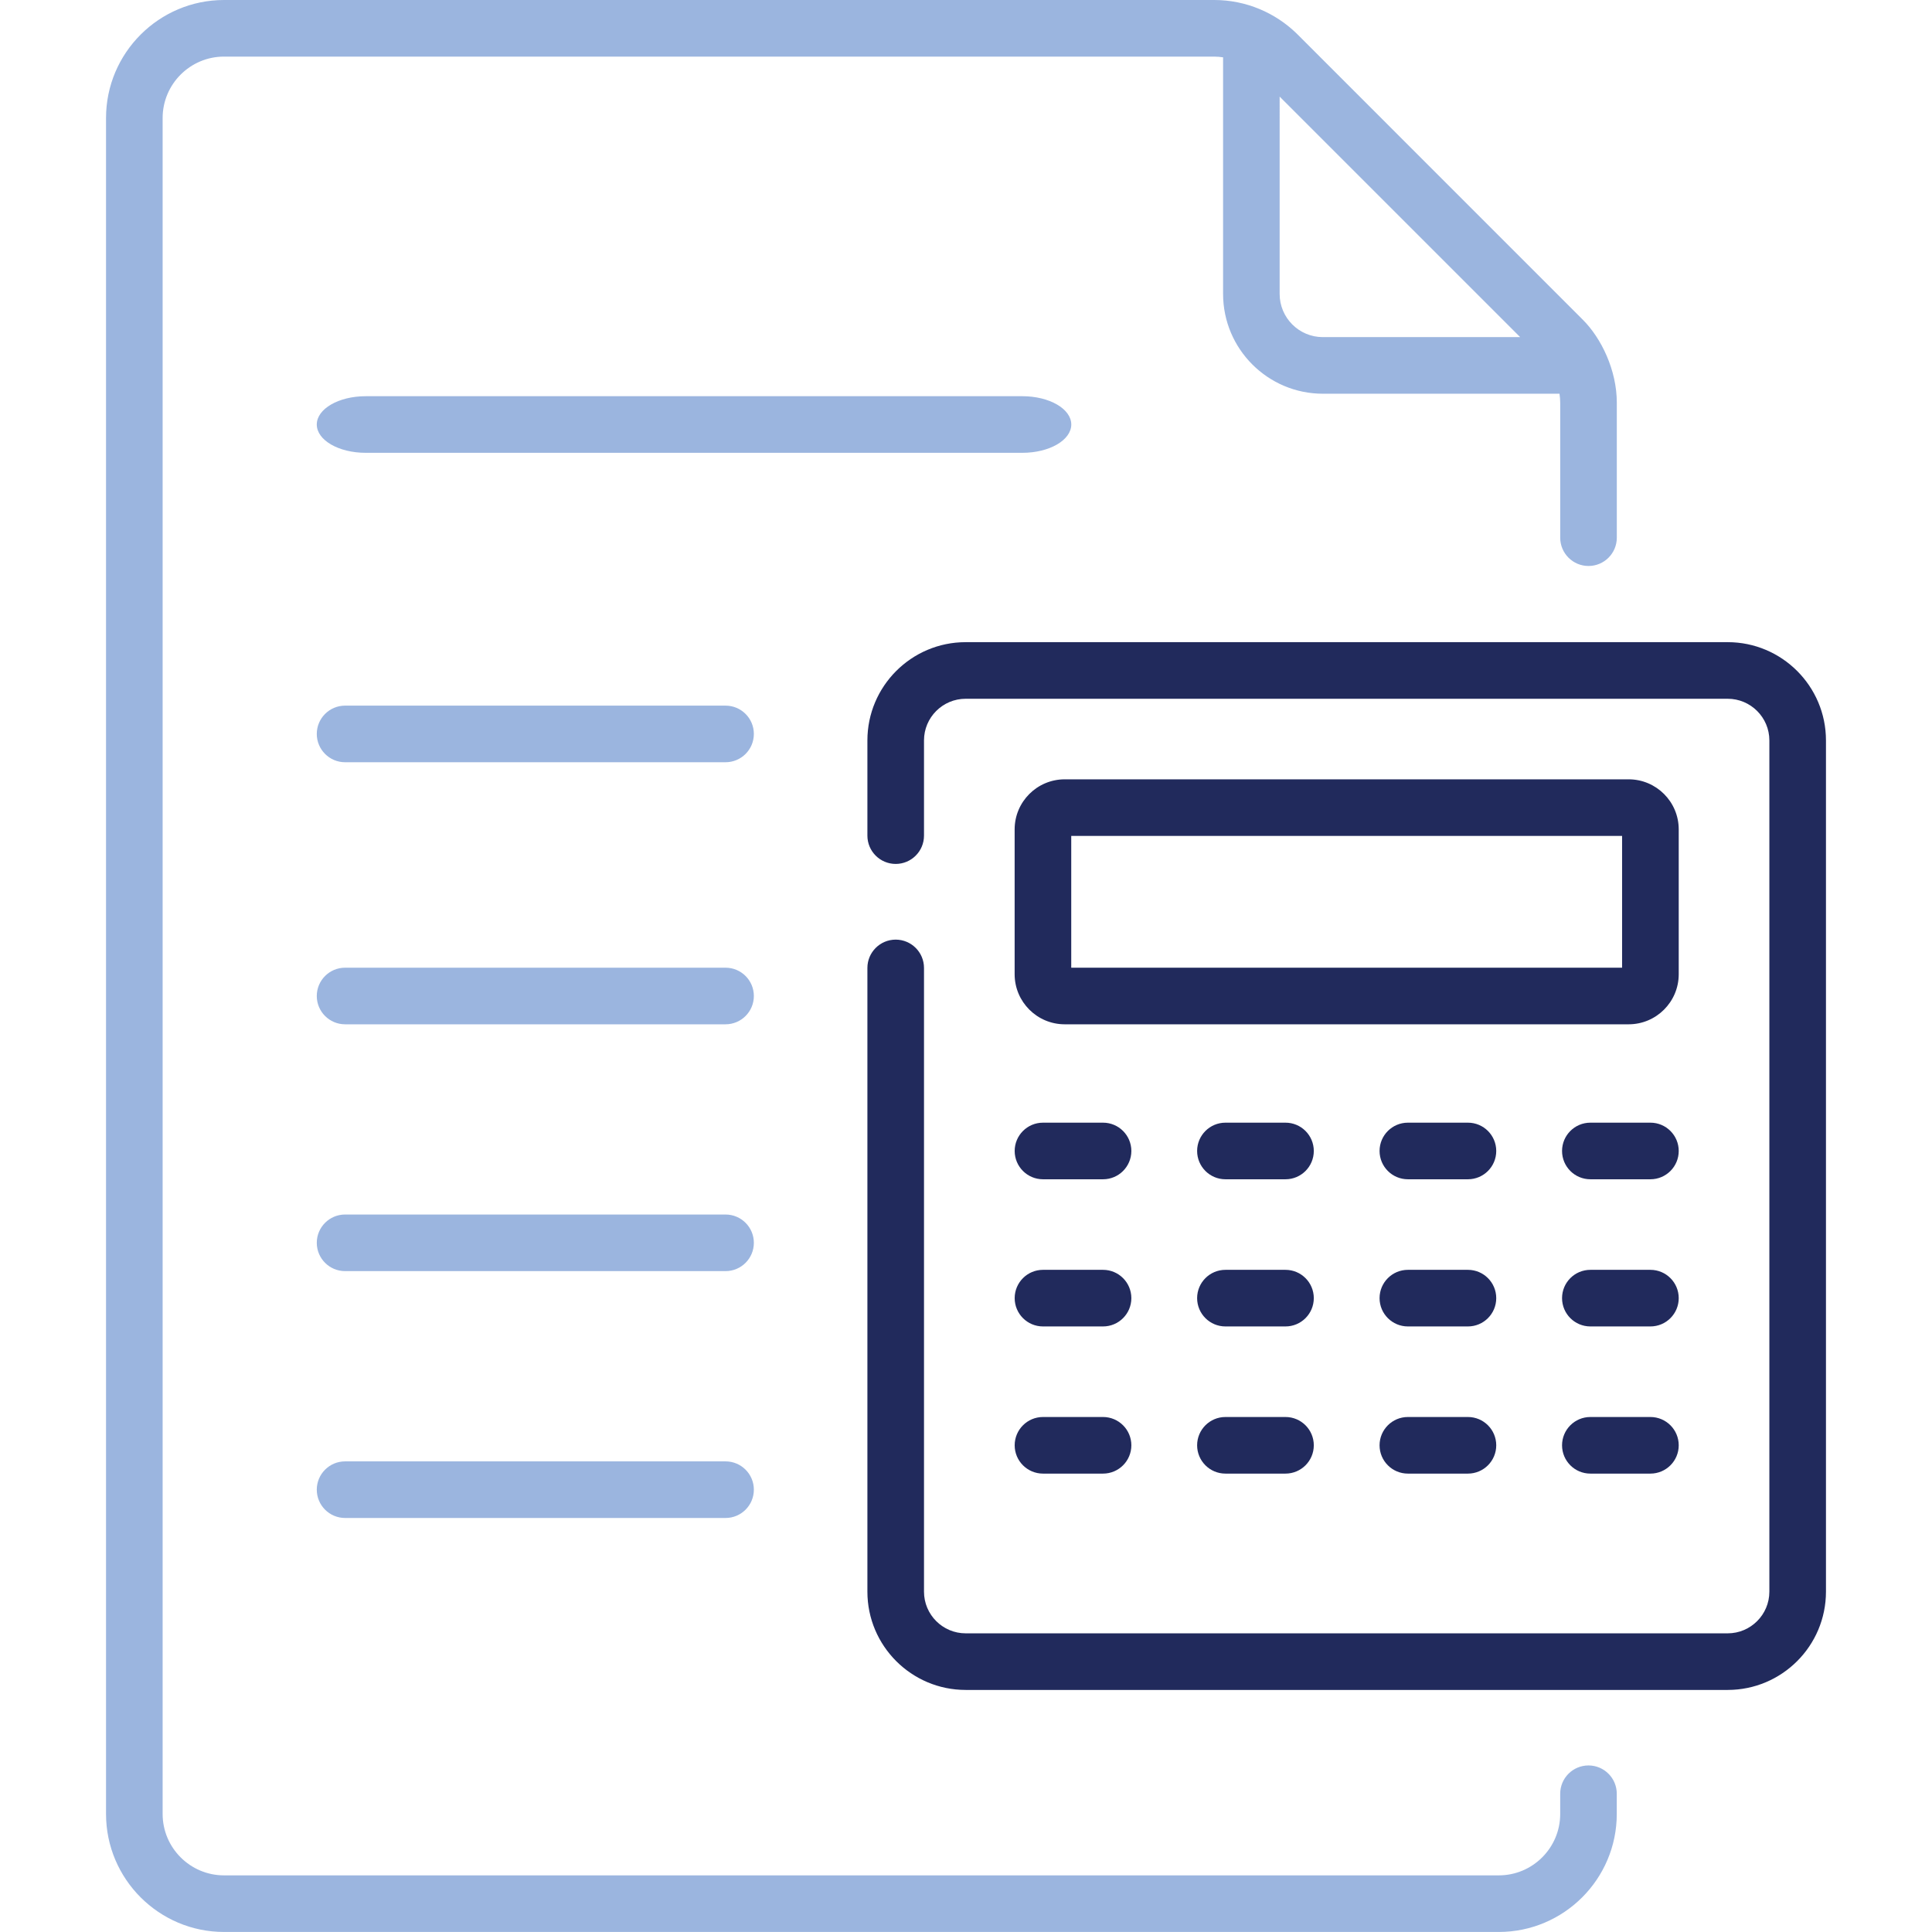
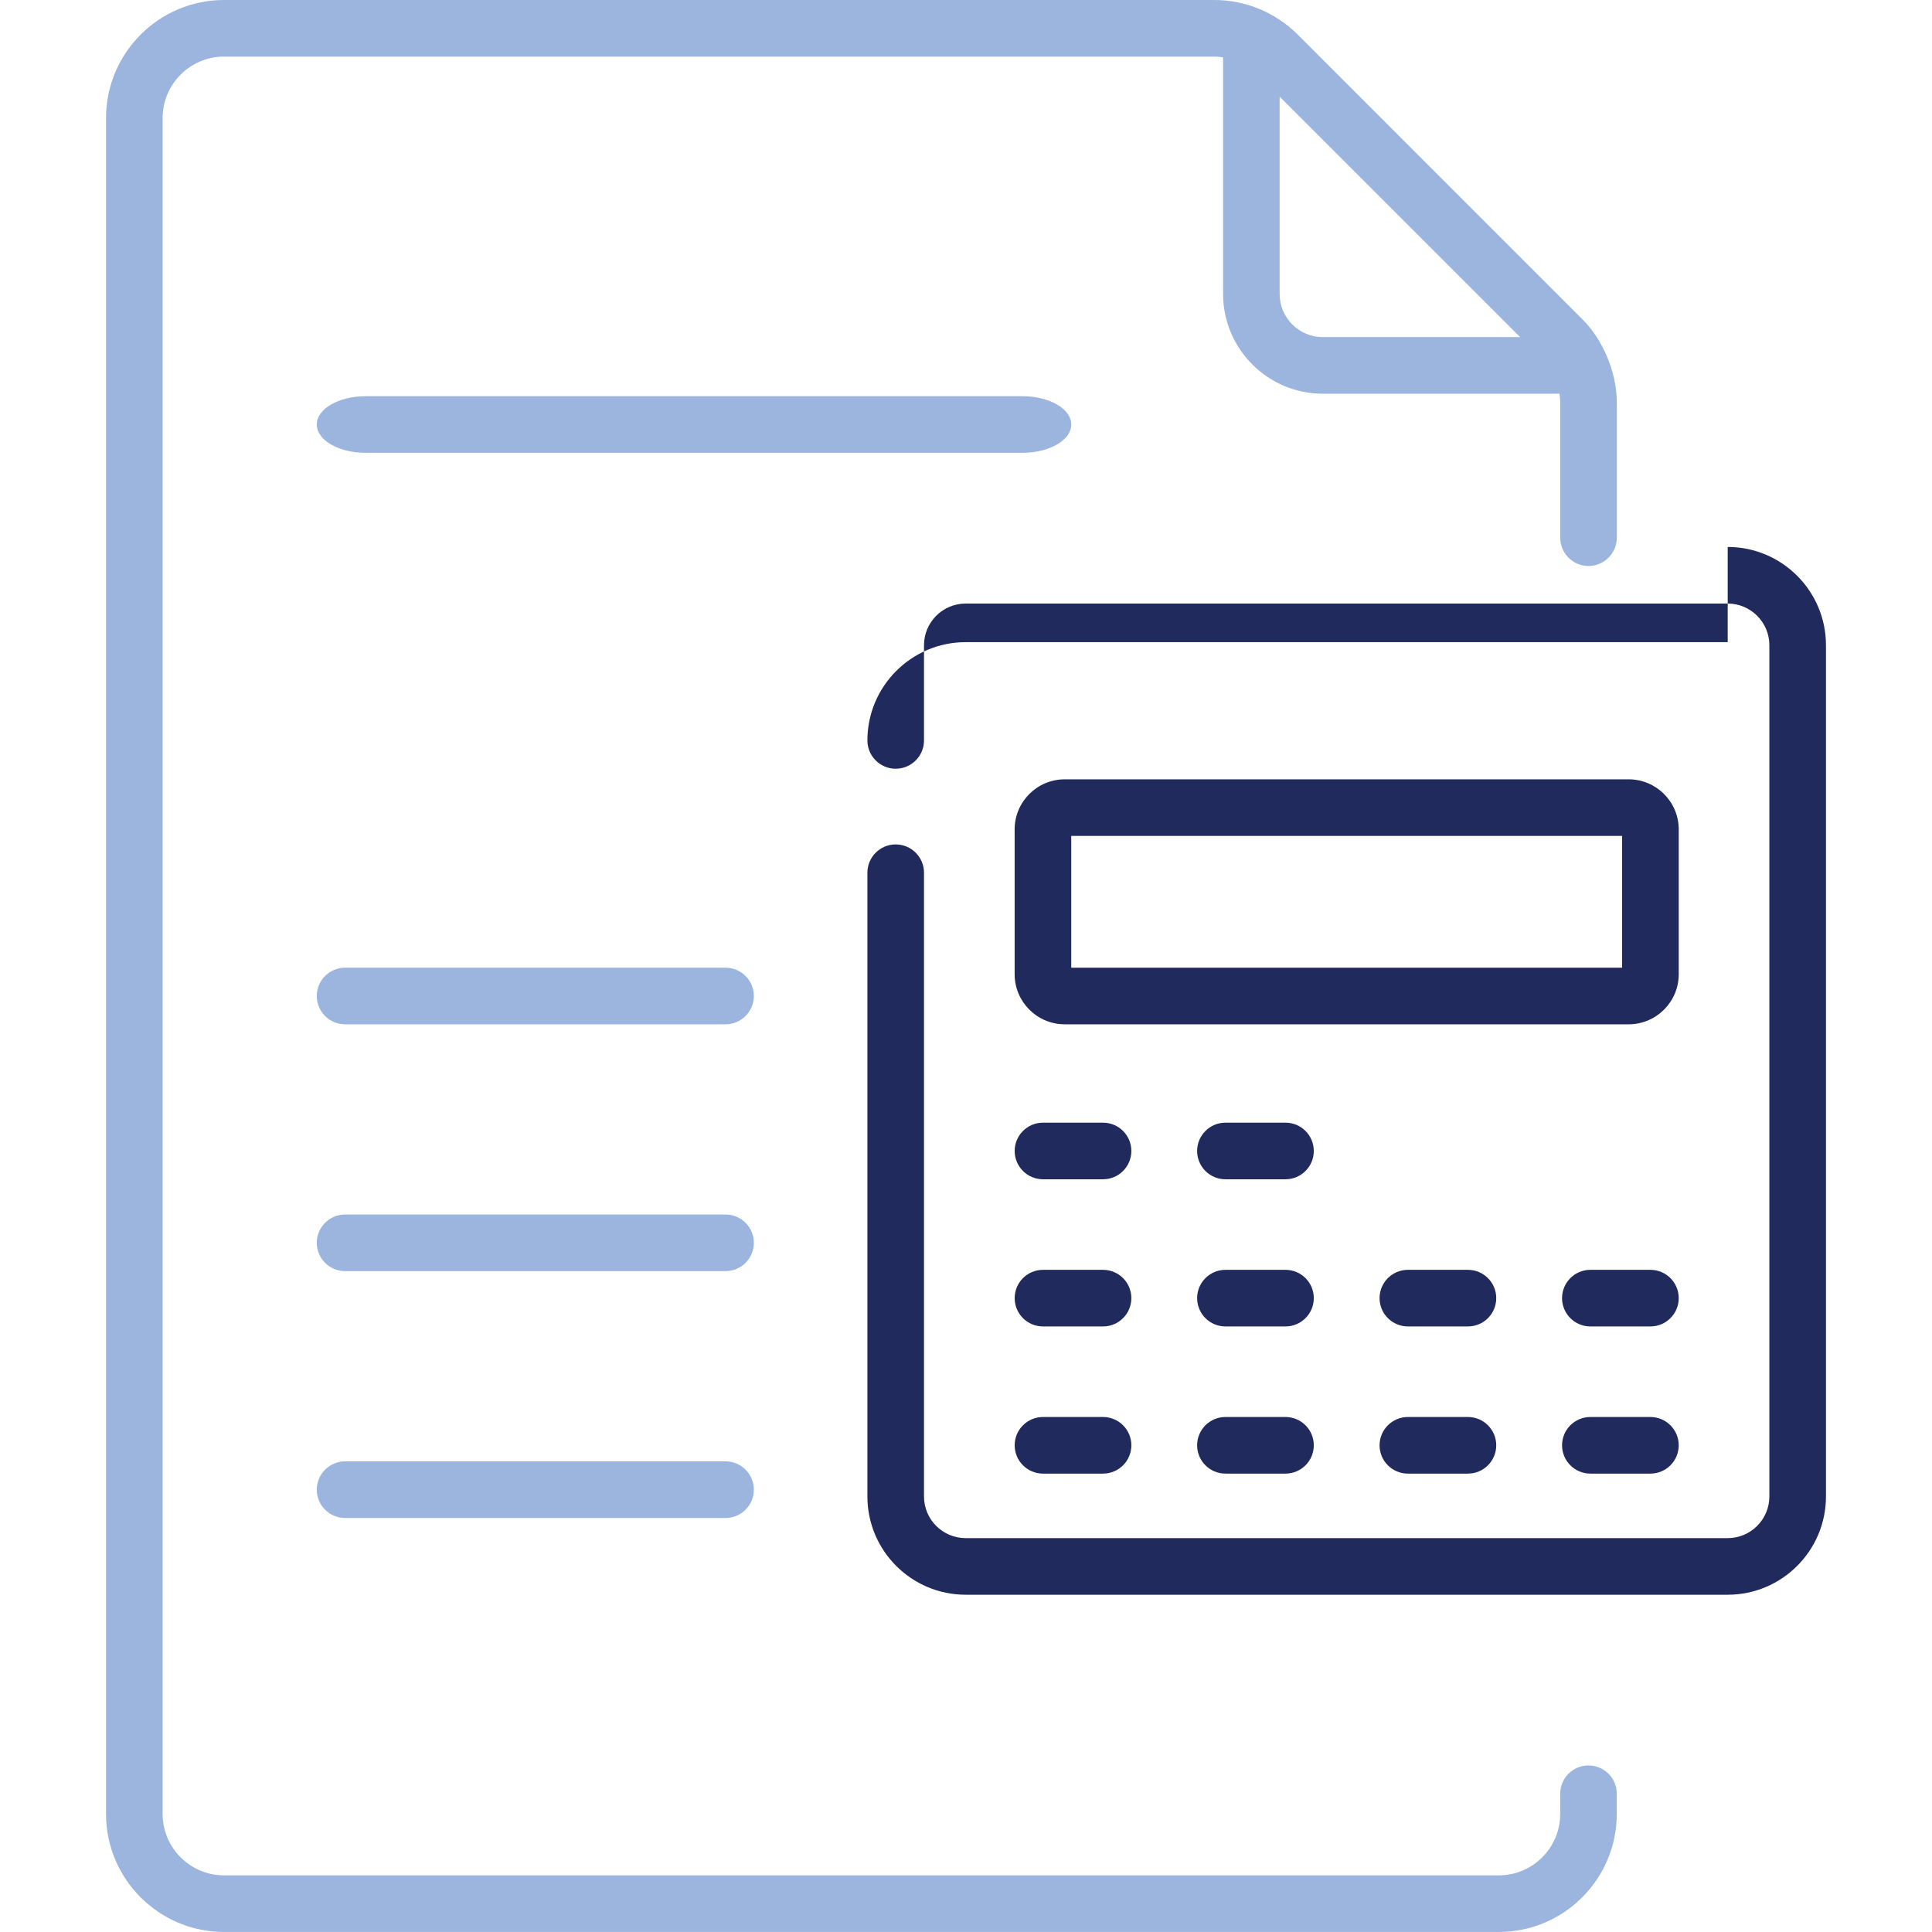
<svg xmlns="http://www.w3.org/2000/svg" id="layer" viewBox="0 0 512 512">
  <defs>
    <style>.cls-1{fill:#212a5c;}.cls-2{fill:#9bb5df;}</style>
  </defs>
  <path class="cls-2" d="M192.28,256.45h-100.83c-4.14,0-7.5,3.36-7.5,7.5s3.36,7.5,7.5,7.5h100.83c4.14,0,7.5-3.36,7.5-7.5s-3.36-7.5-7.5-7.5Z" />
-   <path class="cls-2" d="M192.28,187h-100.83c-4.14,0-7.5,3.36-7.5,7.5s3.36,7.5,7.5,7.5h100.83c4.14,0,7.5-3.36,7.5-7.5s-3.36-7.5-7.5-7.5Z" />
  <path class="cls-2" d="M270.95,105H96.9c-7.15,0-12.95,3.36-12.95,7.5s5.79,7.5,12.95,7.5h174.05c7.15,0,12.95-3.36,12.95-7.5s-5.79-7.5-12.95-7.5Z" />
  <path class="cls-2" d="M192.28,321.86h-100.83c-4.14,0-7.5,3.36-7.5,7.5s3.36,7.5,7.5,7.5h100.83c4.14,0,7.5-3.36,7.5-7.5s-3.36-7.5-7.5-7.5Z" />
  <path class="cls-2" d="M192.28,387.28h-100.83c-4.14,0-7.5,3.36-7.5,7.5s3.36,7.5,7.5,7.5h100.83c4.14,0,7.5-3.36,7.5-7.5s-3.36-7.5-7.5-7.5Z" />
  <path class="cls-1" d="M276.4,312.52h15.92c4.14,0,7.5-3.36,7.5-7.5s-3.36-7.5-7.5-7.5h-15.92c-4.14,0-7.5,3.36-7.5,7.5s3.36,7.5,7.5,7.5Z" />
  <path class="cls-1" d="M340.67,297.52h-15.92c-4.14,0-7.5,3.36-7.5,7.5s3.36,7.5,7.5,7.5h15.92c4.14,0,7.5-3.36,7.5-7.5s-3.36-7.5-7.5-7.5Z" />
-   <path class="cls-1" d="M389.02,297.52h-15.92c-4.14,0-7.5,3.36-7.5,7.5s3.36,7.5,7.5,7.5h15.92c4.14,0,7.5-3.36,7.5-7.5s-3.36-7.5-7.5-7.5Z" />
-   <path class="cls-1" d="M437.38,297.52h-15.92c-4.14,0-7.5,3.36-7.5,7.5s3.36,7.5,7.5,7.5h15.92c4.14,0,7.5-3.36,7.5-7.5s-3.36-7.5-7.5-7.5Z" />
  <path class="cls-1" d="M276.4,351.52h15.92c4.14,0,7.5-3.36,7.5-7.5s-3.36-7.5-7.5-7.5h-15.92c-4.14,0-7.5,3.36-7.5,7.5s3.36,7.5,7.5,7.5Z" />
  <path class="cls-1" d="M340.67,336.52h-15.92c-4.14,0-7.5,3.36-7.5,7.5s3.36,7.5,7.5,7.5h15.92c4.14,0,7.5-3.36,7.5-7.5s-3.36-7.5-7.5-7.5Z" />
  <path class="cls-1" d="M389.02,336.52h-15.92c-4.14,0-7.5,3.36-7.5,7.5s3.36,7.5,7.5,7.5h15.92c4.14,0,7.5-3.36,7.5-7.5s-3.36-7.5-7.5-7.5Z" />
  <path class="cls-1" d="M437.38,336.52h-15.92c-4.14,0-7.5,3.36-7.5,7.5s3.36,7.5,7.5,7.5h15.92c4.14,0,7.5-3.36,7.5-7.5s-3.36-7.5-7.5-7.5Z" />
  <path class="cls-1" d="M276.4,390.52h15.92c4.14,0,7.5-3.36,7.5-7.5s-3.36-7.5-7.5-7.5h-15.92c-4.14,0-7.5,3.36-7.5,7.5s3.36,7.5,7.5,7.5Z" />
  <path class="cls-1" d="M340.67,375.52h-15.92c-4.14,0-7.5,3.36-7.5,7.5s3.36,7.5,7.5,7.5h15.92c4.14,0,7.5-3.36,7.5-7.5s-3.36-7.5-7.5-7.5Z" />
  <path class="cls-1" d="M389.02,375.52h-15.92c-4.14,0-7.5,3.36-7.5,7.5s3.36,7.5,7.5,7.5h15.92c4.14,0,7.5-3.36,7.5-7.5s-3.36-7.5-7.5-7.5Z" />
  <path class="cls-1" d="M437.38,375.52h-15.92c-4.14,0-7.5,3.36-7.5,7.5s3.36,7.5,7.5,7.5h15.92c4.14,0,7.5-3.36,7.5-7.5s-3.36-7.5-7.5-7.5Z" />
  <path class="cls-2" d="M420.97,467.86c-4.14,0-7.5,3.36-7.5,7.5v5.36c0,8.97-7.3,16.27-16.27,16.27H59.37c-8.97,0-16.27-7.3-16.27-16.27V31.27c0-8.97,7.3-16.27,16.27-16.27h262.41c.79,0,1.57.08,2.35.19v62.71c0,14.58,11.86,26.44,26.44,26.44h62.71c.11.77.19,1.55.19,2.35v35.8c0,4.14,3.36,7.5,7.5,7.5s7.5-3.36,7.5-7.5v-35.8c0-8.57-4.11-17.08-9-21.95-3.08-3.08-75.49-75.5-75.57-75.58l-.17-.17s-.01-.01-.02-.02h0s-.04-.04-.06-.06C338,3.4,330.23,0,321.78,0H59.38C42.13,0,28.1,14.03,28.1,31.27v449.45c0,17.24,14.03,31.27,31.27,31.27h337.82c17.24,0,31.27-14.03,31.27-31.27v-5.36c0-4.14-3.36-7.5-7.5-7.5h0ZM339.13,25.61c5.59,5.59,56.19,56.18,63.73,63.73h-52.3c-6.31,0-11.44-5.13-11.44-11.44V25.61h0Z" />
-   <path class="cls-1" d="M457.86,170.18h-201.95c-14.36,0-26.04,11.68-26.04,26.04v25.23c0,4.14,3.36,7.5,7.5,7.5s7.5-3.36,7.5-7.5v-25.23c0-6.09,4.95-11.04,11.04-11.04h201.95c6.08,0,11.04,4.95,11.04,11.04v225.59c0,6.08-4.95,11.04-11.04,11.04h-201.95c-6.09,0-11.04-4.95-11.04-11.04v-165.3c0-4.14-3.36-7.5-7.5-7.5s-7.5,3.36-7.5,7.5v165.3c0,14.36,11.68,26.04,26.04,26.04h201.95c14.36,0,26.04-11.68,26.04-26.04v-225.59c0-14.36-11.68-26.04-26.04-26.04Z" />
+   <path class="cls-1" d="M457.86,170.18h-201.95c-14.36,0-26.04,11.68-26.04,26.04c0,4.14,3.36,7.5,7.5,7.5s7.5-3.36,7.5-7.5v-25.23c0-6.09,4.95-11.04,11.04-11.04h201.95c6.08,0,11.04,4.95,11.04,11.04v225.59c0,6.08-4.95,11.04-11.04,11.04h-201.95c-6.09,0-11.04-4.95-11.04-11.04v-165.3c0-4.14-3.36-7.5-7.5-7.5s-7.5,3.36-7.5,7.5v165.3c0,14.36,11.68,26.04,26.04,26.04h201.95c14.36,0,26.04-11.68,26.04-26.04v-225.59c0-14.36-11.68-26.04-26.04-26.04Z" />
  <path class="cls-1" d="M444.88,219.8c0-7.32-5.95-13.27-13.27-13.27h-149.45c-7.32,0-13.27,5.95-13.27,13.27v38.38c0,7.32,5.95,13.27,13.27,13.27h149.45c7.32,0,13.27-5.95,13.27-13.27v-38.38ZM429.88,256.45h-145.99v-34.92h145.98v34.92h0Z" />
</svg>